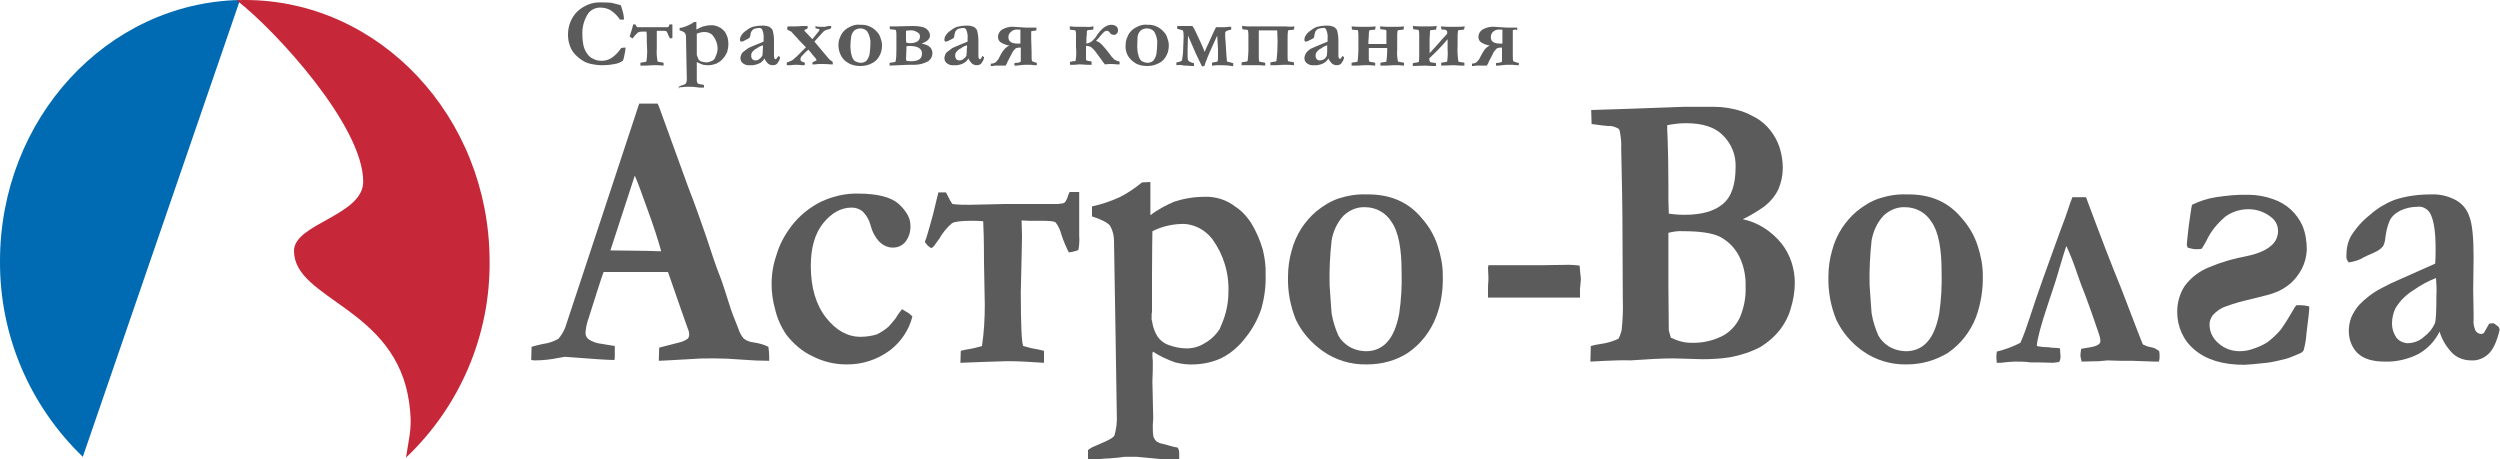
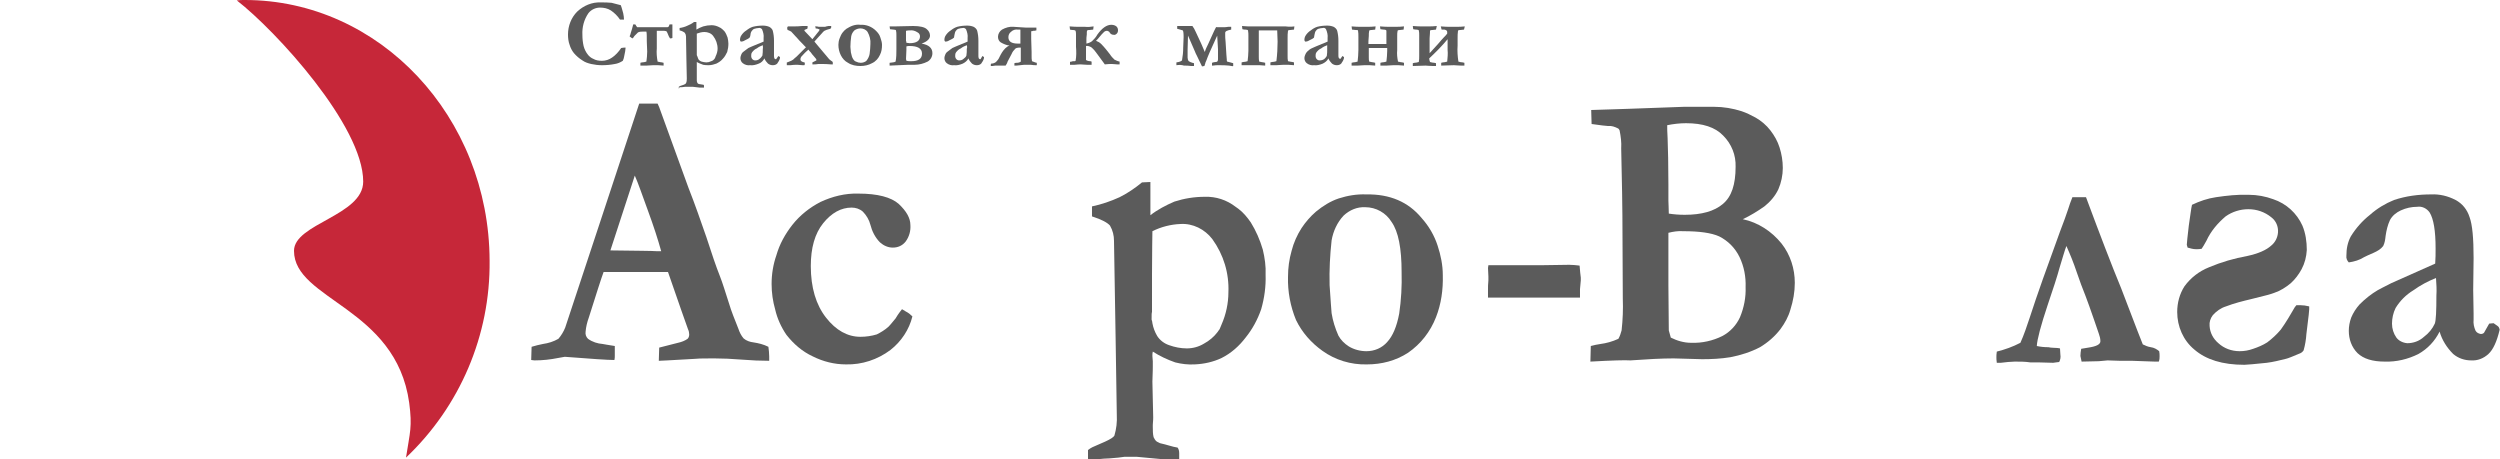
<svg xmlns="http://www.w3.org/2000/svg" version="1.1" id="Слой_1" x="0px" y="0px" viewBox="0 0 625 114.8" style="enable-background:new 0 0 625 114.8;" xml:space="preserve">
  <style type="text/css">
	.st0{fill:#006AB2;}
	.st1{fill:#C62739;}
	.st2{fill:#5B5B5B;}
</style>
  <title>Asset 2</title>
  <g id="Layer_2">
    <g id="Layer_1-2">
-       <path class="st0" d="M0,65.3c-0.1,18.5,7.4,36.1,20.7,48.9L60,0C26.7,0.7,0,29.7,0,65.3z" />
      <path class="st1" d="M61.2,0c-0.7,0-1.3,0-2,0.1C69,7.7,90.8,31.5,90.8,45.4c0,8.5-17.3,10.5-17.3,17.3c0,12.3,25.5,14.1,28.8,38    c0.8,6.1,0.2,7.2-0.8,13.7c13.5-12.8,21.1-30.6,20.9-49.2C122.3,29.2,94.9,0,61.2,0z" />
      <path class="st2" d="M132.8,90l0.1-3.3c0.9-0.3,1.9-0.5,2.8-0.7c1.4-0.2,2.7-0.6,3.9-1.3c0.7-0.8,1.3-1.8,1.7-2.8l8.5-25.7    l10-30.3h4.6l0.4,0.9l7.3,20.1c1.7,4.3,3.1,8.4,4.5,12.4c1.3,4,2.4,7.3,3.4,9.8c0.6,1.5,1.3,3.8,2.3,6.9c0.5,1.7,1.3,3.7,2.3,6.2    c0.3,0.9,0.7,1.7,1.3,2.4c0.7,0.6,1.6,0.9,2.5,1c1.3,0.2,2.5,0.5,3.7,1.1c0.1,0.8,0.2,1.6,0.2,2.4c0,0.2,0,0.6,0,1.1    c-2.1,0-4.4-0.1-6.9-0.3s-4.7-0.3-6.7-0.3c-2.2,0-3.8,0-4.8,0.1l-7.1,0.4l-2.1,0.1c0-1.1,0.1-2.2,0.1-3.3l4.7-1.2    c0.9-0.2,1.7-0.5,2.4-1c0.3-0.3,0.4-0.7,0.4-1.1s-0.1-0.9-0.3-1.3l-1.7-4.8L167,68h-16.1c-0.6,1.6-1.8,5.4-3.7,11.4    c-0.4,1.1-0.7,2.3-0.8,3.5c-0.1,0.7,0.1,1.3,0.6,1.8c1.1,0.8,2.4,1.2,3.7,1.3c0.3,0.1,1.3,0.2,3,0.5c0,1.2,0,2,0,2.4    s0,0.7-0.1,1.1c-1.7,0-5.9-0.3-12.4-0.8l-1.7,0.3c-2,0.4-3.9,0.6-5.9,0.6L132.8,90z M152.6,62.6c6.5,0.1,10.4,0.1,11.6,0.2h1.1    c-0.8-2.9-1.9-6.3-3.3-10.1s-2.4-6.8-3.3-8.8L152.6,62.6z" />
      <path class="st2" d="M225.5,77.3c0.3,0.2,0.7,0.4,1,0.6c0.6,0.3,1.1,0.7,1.6,1.2c-0.8,3.3-2.8,6.3-5.5,8.4    c-3.2,2.4-7.1,3.7-11.1,3.6c-2.9,0-5.7-0.7-8.3-2c-2.6-1.2-4.8-3.1-6.6-5.4c-1.3-1.9-2.3-4.1-2.8-6.3c-0.6-2.1-0.9-4.2-0.9-6.4    c0-2.5,0.4-4.9,1.2-7.2c0.8-2.8,2.2-5.3,4-7.6c1.9-2.4,4.3-4.3,7-5.7c3-1.4,6.2-2.2,9.5-2.1c4.8,0,8.2,0.9,10.1,2.6    c1.9,1.8,2.9,3.5,2.9,5.3c0.1,1.4-0.3,2.9-1.2,4.1c-0.8,1-1.9,1.5-3.2,1.5c-1.2,0-2.3-0.5-3.2-1.3c-1.2-1.2-2-2.8-2.4-4.4    c-0.3-1.2-1-2.4-1.9-3.3c-0.8-0.7-1.8-1-2.8-1c-2.6,0-5,1.3-7.1,3.9s-3.1,6.2-3.1,10.7c0,5.4,1.3,9.7,3.8,12.9    c2.5,3.2,5.4,4.8,8.6,4.8c1.4,0,2.8-0.2,4.1-0.6c1-0.5,2-1.1,2.9-1.9c0.6-0.6,1.2-1.4,1.8-2.1C224.6,78.4,225.2,77.7,225.5,77.3z" />
-       <path class="st2" d="M231.2,60.5c0.3-0.7,0.5-1.4,0.7-2.1l0.5-1.7c0.6-2,1.2-4.3,1.8-7l0.4-1.6h1.9c0.1,0.2,0.2,0.4,0.3,0.6    c0.4,0.8,0.8,1.6,1.3,2.3c1.4,0.2,2.9,0.2,4.3,0.2l8.8-0.2h3.3h9.8c0.1,0,0.4,0,0.9-0.1c0.4,0,0.8-0.1,1.1-0.4    c0.3-0.5,0.6-1,0.7-1.6l0.4-0.9c0.5,0,1.3,0,2.4,0v7.6V59c0.1,1.2,0,2.3-0.2,3.5c-0.7,0.3-1.5,0.5-2.4,0.6    c-0.7-1.4-1.3-2.8-1.8-4.3c-0.3-1.2-0.8-2.3-1.5-3.2c-0.4-0.3-1.5-0.4-3.5-0.4h-2.3c-0.8,0-1.7,0-2.7-0.1l0.1,4l-0.1,5.2l-0.2,8.6    c0,8.1,0.2,12.7,0.6,13.6c1.3,0.4,2.6,0.7,3.9,0.9c0.4,0.1,0.9,0.2,1.3,0.3v3l-5-0.3c-1.6-0.1-3.1-0.1-4.5-0.1l-6.2,0.2l-5.2,0.2    l0.1-3c0.4-0.1,0.8-0.2,1.3-0.3c1.4-0.2,2.7-0.5,4-0.9c0.5-3.4,0.7-6.8,0.7-10.3L246,65.7c0-5.2-0.1-8.7-0.2-10.4    c-1.3-0.1-2.3-0.1-3-0.1c-2.5,0-4.1,0.2-4.8,0.6c-1.3,1.1-2.4,2.5-3.2,3.9l-0.8,1.1c-0.5,0.8-0.9,1.2-1.2,1.2    C232.5,61.9,231.9,61.5,231.2,60.5z" />
      <path class="st2" d="M272,114.7v-2.2c0.4-0.3,0.7-0.5,1.1-0.7l3.2-1.4c1.3-0.6,2.1-1.1,2.3-1.5c0.5-1.7,0.7-3.4,0.6-5.2l-0.3-19.4    l-0.4-24.1c0-1.3-0.3-2.6-1-3.8c-0.6-0.7-2-1.5-4.5-2.3v-2.5c2.4-0.5,4.7-1.3,6.9-2.3c2-1,3.9-2.3,5.6-3.7l2.1-0.1V47v5.3    c0,0.2,0,0.7,0,1.5c1.8-1.4,3.9-2.5,6-3.4c2.5-0.8,5-1.2,7.6-1.2c2.8-0.1,5.5,0.8,7.7,2.5l0.7,0.5c1.2,0.9,2.2,2.1,3.1,3.4    c1.3,2.1,2.3,4.4,3,6.8c0.5,2.1,0.8,4.2,0.7,6.3c0.1,2.9-0.3,5.8-1.1,8.6c-0.9,2.6-2.2,5-3.9,7.1c-1.6,2.1-3.6,3.9-6,5.1    c-2.1,1-4.4,1.5-6.7,1.6c-1.7,0.1-3.3-0.1-4.9-0.5c-2-0.7-3.9-1.6-5.6-2.7c-0.1,0.4-0.1,0.7-0.1,1.1l0.1,1.3c0,0.4,0,0.8,0,1.3    c0,0.2,0,1.5-0.1,3.8l0.2,8.9c0,0.2,0,0.8-0.1,1.9v0.5c0,0.9,0,1.8,0.2,2.6c0.2,0.4,0.4,0.8,0.8,1.1c0.3,0.1,0.5,0.3,0.8,0.4    c0.9,0.2,1.6,0.4,2.3,0.6c0.7,0.2,1.4,0.4,2.1,0.5c0.3,0.4,0.4,0.9,0.4,1.4c0,0.3,0,0.9,0,1.6H294c-1.6,0-2.8,0-3.4-0.1l-6.4-0.6    h-1.6h-1.5l-1.5,0.2l-2.3,0.2c-0.8,0-1.8,0.1-2.8,0.2c-0.7,0.1-1.5,0.2-2.2,0.2L272,114.7z M287.9,79.9c0.1,0.3,0.2,0.6,0.2,0.9    c0.2,1.1,0.6,2.2,1.2,3.2c0.7,1.1,1.8,1.9,3,2.3c1.4,0.5,2.9,0.8,4.4,0.8s3-0.4,4.3-1.2c1.3-0.7,2.5-1.7,3.4-2.9    c0.1-0.2,0.3-0.4,0.5-0.7c0.2-0.5,0.4-0.9,0.5-1.2c1.1-2.5,1.7-5.3,1.7-8c0.2-4.8-1.2-9.4-4-13.3c-1.9-2.5-4.9-4-8-3.8    c-2.4,0.1-4.8,0.7-7,1.8c0,1.3-0.1,4.8-0.1,10.7V78C287.9,78.2,287.9,78.9,287.9,79.9z" />
      <path class="st2" d="M355.4,54.5c1.8,2,3.2,4.4,4,6.9c0.8,2.4,1.3,4.9,1.3,7.4c0.1,3.6-0.4,7.2-1.7,10.5c-1.4,3.6-3.8,6.7-7,8.9    c-3.1,2-6.6,2.9-10.3,2.9c-4,0.1-7.9-1.1-11.1-3.4c-2.8-2-5.1-4.6-6.6-7.7c-1.4-3.4-2.1-7.1-2-10.8c0-2.2,0.3-4.4,0.9-6.5    c0.5-2,1.4-4,2.5-5.7c1-1.5,2.2-2.9,3.6-4.1c1.7-1.4,3.6-2.6,5.7-3.3c2.2-0.7,4.5-1.1,6.9-1C347.5,48.5,352.1,50.5,355.4,54.5z     M332.4,71.3c0.3,4,0.4,6.3,0.5,7c0.3,1.9,0.9,3.8,1.7,5.6c0.6,1.1,1.5,2,2.6,2.7c1.3,0.8,2.9,1.2,4.4,1.2c2,0,3.9-0.8,5.2-2.3    c1.4-1.5,2.4-3.9,3-7.1c0.5-3.4,0.7-6.9,0.6-10.4c0-5.9-0.8-10.1-2.5-12.5c-1.4-2.3-3.9-3.7-6.6-3.7c-2-0.1-3.9,0.7-5.4,2.1    c-1.6,1.7-2.6,3.9-3,6.2C332.5,63.8,332.3,67.5,332.4,71.3L332.4,71.3z" />
      <path class="st2" d="M397.6,90.4l0.1-3.9c0.8-0.2,1.6-0.4,2.4-0.5c1.5-0.2,3-0.6,4.5-1.3c0.4-0.7,0.6-1.4,0.8-2.1    c0.3-2.7,0.4-5.3,0.3-8l-0.1-20.7c0-2.1-0.1-7.7-0.3-16.8c0.1-1.5-0.1-3-0.4-4.5c-0.1-0.2-0.2-0.4-0.4-0.5    c-0.8-0.4-1.6-0.7-2.5-0.6c-0.5,0-1.9-0.2-4.1-0.5l-0.1-3.5l9.4-0.3l13.8-0.5h1.6c0.3,0,0.7,0,1,0h2.2h2.7c2.4,0,4.7,0.4,6.9,1.1    c1.2,0.4,2.4,1,3.5,1.6c1.4,0.8,2.7,1.9,3.7,3.2s1.8,2.7,2.3,4.3s0.8,3.3,0.8,5.1s-0.4,3.7-1.1,5.3c-0.8,1.7-2,3.1-3.5,4.3    c-1.7,1.2-3.5,2.3-5.4,3.2c3.8,0.8,7.2,3,9.7,6.1c2.2,2.8,3.3,6.3,3.3,9.8c0,2.3-0.4,4.5-1.1,6.7c-0.5,1.8-1.4,3.4-2.5,4.9    c-1.4,1.8-3.1,3.3-5.1,4.5c-2.3,1.2-4.8,2-7.4,2.5c-2.4,0.4-4.8,0.5-7.1,0.5l-7.1-0.2c-3,0-6.6,0.2-10.8,0.5    C406.3,90,403,90.1,397.6,90.4z M417.2,53.4c1.3,0.2,2.6,0.3,4,0.3c4.2,0,7.4-0.9,9.5-2.7c2.2-1.8,3.2-4.9,3.2-9.3    c0.1-2.9-1-5.7-3.1-7.8c-2-2.1-5.1-3.1-9.3-3.1c-1.6,0-3.2,0.2-4.7,0.5c0,0.7,0,1.8,0.1,3.2c0.1,2.8,0.2,6.6,0.2,11.6v4.1    C417.1,50.9,417.2,52,417.2,53.4z M417.7,84.4c1.6,0.8,3.3,1.3,5.1,1.3c2.7,0.1,5.4-0.5,7.8-1.7c1.9-1,3.5-2.7,4.4-4.7    c1-2.4,1.5-5,1.4-7.5c0.1-2.6-0.4-5.2-1.5-7.5c-1.1-2.3-2.9-4.1-5.1-5.2c-2-0.9-5-1.3-9-1.3c-1.2-0.1-2.5,0.1-3.7,0.4v6v7.2    l0.1,11.2C417.4,83.2,417.5,83.8,417.7,84.4z" />
-       <path class="st2" d="M490.4,54.5c1.8,2,3.2,4.4,4,6.9c0.8,2.4,1.3,4.9,1.3,7.4c0.1,3.6-0.5,7.2-1.7,10.5c-1.4,3.6-3.8,6.7-7,8.9    c-3.1,1.9-6.6,2.9-10.3,2.9c-4,0.1-7.9-1.1-11.1-3.4c-2.8-2-5-4.6-6.5-7.7c-1.4-3.4-2.1-7.1-2-10.8c0-2.2,0.3-4.4,0.9-6.5    c0.5-2,1.4-4,2.5-5.7c1-1.5,2.2-2.9,3.6-4.1c1.7-1.4,3.6-2.6,5.7-3.3c2.2-0.7,4.5-1.1,6.9-1C482.6,48.5,487.1,50.5,490.4,54.5z     M467.4,71.3c0.3,4,0.4,6.3,0.5,7c0.3,1.9,0.9,3.8,1.7,5.6c0.6,1.1,1.5,2,2.6,2.7c1.3,0.8,2.9,1.2,4.4,1.2c2,0,3.9-0.8,5.2-2.3    c1.4-1.5,2.4-3.9,3-7.1c0.5-3.5,0.7-6.9,0.6-10.4c0-5.9-0.8-10.1-2.5-12.5c-1.4-2.3-3.9-3.7-6.6-3.7c-2-0.1-3.9,0.7-5.4,2.1    c-1.6,1.7-2.6,3.9-3,6.2C467.5,63.8,467.3,67.6,467.4,71.3L467.4,71.3z" />
      <path class="st2" d="M539.7,90.4h-1l-5.7-0.2h-3l-3.1-0.1l-2.2,0.2l-4.3,0.1c-0.1-0.5-0.2-0.9-0.3-1.4c0-0.6,0.1-1.2,0.2-1.8    l1.8-0.3c2-0.3,3-0.8,3-1.6c0-0.7-0.2-1.3-0.4-1.9s-0.6-1.8-1.2-3.5s-1.6-4.7-3.2-8.7l-1.1-3.1c-0.8-2.4-1.7-4.6-2.6-6.6    c-0.4,1-0.9,2.8-1.7,5.4c-0.6,2.2-1.6,5.3-3,9.4c-1.7,5.1-2.6,8.5-2.7,10.2c0.9,0.2,1.9,0.3,2.9,0.3l0.6,0.1c0.4,0,1,0.1,1.7,0.1    l0.6,0.1c0,0.5,0.1,1.1,0.1,1.6c0.1,0.6,0,1.2-0.3,1.8l-0.8,0.1l-0.7,0.1l-3.6-0.1h-2.1c-1.3-0.2-2.6-0.2-3.9-0.2l-1.7,0.1    l-1.8,0.2h-1c-0.1-0.6-0.1-1.1-0.1-1.4s0-0.8,0.1-1.4c2-0.5,4-1.2,5.9-2.2c0.9-2,1.6-4.1,2.3-6.2c1.9-5.9,4.5-13.1,7.6-21.6    c0.9-2.4,1.6-4.2,2-5.5c0.3-1,0.7-2.1,1.1-3.1h3.4c3.5,9.4,6.4,17,8.8,22.8l4.1,10.7l1.3,3.3c0.6,0.3,1.3,0.6,2,0.7    c0.8,0.1,1.5,0.5,2.1,1c0.1,0.4,0.1,0.9,0.1,1.3C539.9,89.4,539.9,89.9,539.7,90.4z" />
      <path class="st2" d="M576.6,83.5c-0.1,1.4-0.3,2.7-0.7,4.1c-0.2,0.3-0.4,0.5-0.8,0.7c-1.9,0.8-3.1,1.3-3.6,1.4    c-1.6,0.4-3.2,0.8-4.8,1c-3,0.3-4.9,0.5-5.6,0.5c-5.5,0-9.6-1.3-12.5-3.8c-2.8-2.3-4.3-5.8-4.3-9.4c0-2.3,0.6-4.5,1.8-6.4    c1.6-2.2,3.7-3.8,6.2-4.8c3.1-1.3,6.2-2.2,9.5-2.8c2.8-0.6,4.8-1.5,6-2.6c1-0.8,1.6-2,1.7-3.3c0.1-1.5-0.5-2.9-1.7-3.8    c-1.6-1.3-3.6-2-5.7-2c-2,0-4,0.6-5.7,1.8c-2,1.7-3.7,3.7-4.8,6.1c-0.5,0.9-0.9,1.6-1.2,2c-0.5,0.1-0.9,0.1-1.4,0.1    c-0.7,0-1.4-0.2-2.1-0.4c-0.1-0.2-0.1-0.5-0.2-0.7c0-0.5,0.2-2.1,0.5-4.8c0.4-2.7,0.6-4.4,0.8-5.2c1.9-0.9,3.9-1.6,6-1.9    c2.7-0.4,5.4-0.7,8.2-0.6c2.1,0,4.2,0.4,6.1,1.1c3.3,1.1,5.9,3.5,7.3,6.6c0.8,1.9,1.1,4,1.1,6.1c-0.1,1.7-0.5,3.3-1.3,4.8    c-0.7,1.3-1.6,2.5-2.7,3.5c-1.2,1-2.6,1.9-4.1,2.4c-0.7,0.3-2.6,0.8-5.9,1.6c-2.1,0.5-4.1,1-6.2,1.8c-1.3,0.4-2.4,1.2-3.3,2.2    c-0.6,0.8-0.9,1.7-0.8,2.7c0.1,1.7,0.9,3.2,2.2,4.3c1.4,1.3,3.3,2,5.3,2c1.2,0,2.3-0.2,3.4-0.6c1.2-0.4,2.4-0.9,3.5-1.6    c1.2-0.9,2.4-2,3.4-3.2c1.3-1.8,2.4-3.7,3.5-5.6l0.4-0.5c0.5,0,0.8,0,1,0c0.7,0,1.4,0.1,2.2,0.3C577.4,77.1,577.1,79.5,576.6,83.5    z" />
      <path class="st2" d="M623.4,80.8l1,0.7c0.3,0.2,0.4,0.5,0.5,0.8v0.2c-0.7,2.9-1.6,4.9-2.8,6s-2.7,1.7-4.3,1.6    c-1.6,0-3.2-0.5-4.5-1.6c-1.6-1.6-2.8-3.5-3.4-5.6c-1.2,2.4-3,4.3-5.3,5.6c-2.6,1.3-5.5,2-8.4,1.9c-3.1,0-5.3-0.7-6.8-2.1    c-1.5-1.5-2.2-3.5-2.2-5.6c0-1.1,0.2-2.2,0.6-3.3c0.5-1.2,1.2-2.3,2.1-3.3c1.4-1.4,2.9-2.6,4.6-3.6c0.3-0.2,1.4-0.7,3.3-1.7    l11-4.9c0.1-1.2,0.1-2.5,0.1-3.8c0-4.4-0.5-7.4-1.5-9c-0.7-1-1.9-1.6-3.1-1.4c-1.4,0-2.8,0.3-4.1,0.9c-1.1,0.5-2.1,1.3-2.7,2.4    c-0.6,1.3-0.9,2.6-1.1,4c-0.1,0.9-0.2,1.7-0.6,2.5c-0.6,0.8-1.5,1.3-2.4,1.7c-1.2,0.5-2,0.9-2.4,1.1c-1.1,0.7-2.4,1.1-3.8,1.3    c-0.4-0.4-0.7-1-0.6-1.7c0-1.7,0.3-3.3,1.1-4.8c1.3-2.1,2.9-3.9,4.8-5.4c1.8-1.6,3.8-2.8,6-3.7c3-1,6.1-1.4,9.3-1.4    c2.1-0.1,4.2,0.4,6.1,1.4c1.7,0.9,2.9,2.4,3.5,4.3c0.7,1.9,1,5.3,1,10.2l-0.1,8l0.1,5.9v1.5c-0.1,1,0.1,1.9,0.5,2.8    c0.3,0.5,0.8,0.7,1.3,0.8c0.3,0,0.6-0.1,0.8-0.3l1.3-2.3L623.4,80.8z M609,69.5c-2,0.8-3.9,1.8-5.7,3.1c-1.8,1.1-3.3,2.6-4.4,4.4    c-0.6,1.2-0.9,2.6-0.9,3.9s0.4,2.5,1.1,3.5c0.6,0.8,1.6,1.3,2.7,1.4c1.5,0,3-0.5,4.2-1.6c1.2-0.9,2.1-2,2.7-3.3    c0.3-0.8,0.4-3.2,0.4-7C609.2,72.4,609.1,71,609,69.5z" />
      <path class="st2" d="M372.1,66.3h13.4l6.8-0.1c0.9,0,1.7,0.1,2.6,0.2c0.1,1.3,0.2,2.3,0.3,3v0.7l-0.2,2.2c0,0.3,0,0.8,0,1.3v0.8    h-23c0-0.8,0-1.4,0-1.9c0-0.7,0-1.5,0.1-2.4c0-0.4,0-0.8,0-1L372,67L372.1,66.3z" />
      <path class="st2" d="M155.2,1.3c0.1,0.2,0.3,0.9,0.6,2c0.1,0.5,0.2,1.1,0.2,1.6h-1c-0.6-0.9-1.4-1.7-2.3-2.3    c-0.8-0.5-1.7-0.7-2.7-0.7c-1.1,0-2.2,0.5-2.9,1.4c-1.1,1.6-1.6,3.5-1.5,5.4c0,1,0.1,1.9,0.3,2.8c0.2,0.8,0.6,1.6,1.1,2.2    c0.3,0.4,0.8,0.8,1.3,1c0.7,0.4,1.4,0.5,2.2,0.5c0.9,0,1.8-0.3,2.5-0.8c0.9-0.6,1.7-1.5,2.3-2.4c0.4-0.1,0.8-0.1,1.1-0.1    c0,0.3-0.1,0.6-0.1,0.9c0,0.1-0.1,0.6-0.3,1.5l-0.1,0.4l-0.2,0.5c-0.6,0.4-1.3,0.7-2,0.8c-1,0.2-2.1,0.3-3.2,0.3    c-0.9,0-1.8-0.1-2.7-0.3c-0.8-0.2-1.5-0.4-2.2-0.9c-0.8-0.5-1.5-1.1-2.1-1.8c-0.5-0.6-0.9-1.4-1.1-2.1c-0.3-0.8-0.4-1.7-0.4-2.6    c0-2.1,0.8-4.2,2.3-5.7c1.6-1.5,3.7-2.4,5.9-2.3c0.9,0,1.8,0,2.7,0.1C153.6,0.9,154.4,1.1,155.2,1.3z" />
      <path class="st2" d="M157.4,9.1c0.1-0.2,0.1-0.3,0.2-0.5l0.1-0.4c0.2-0.5,0.3-1,0.5-1.7l0.1-0.4h0.5l0.1,0.1    c0.1,0.2,0.2,0.4,0.4,0.6c0.4,0,0.8,0,1.2,0h2.4h3.6h0.3c0.1,0,0.2,0,0.3-0.1s0.2-0.2,0.2-0.4l0.1-0.2h0.7v2.6c0,0.3,0,0.6,0,0.8    c-0.2,0.1-0.4,0.1-0.6,0.1c-0.2-0.3-0.4-0.7-0.5-1s-0.2-0.5-0.4-0.8c-0.3-0.1-0.7-0.1-1-0.1H165h-0.8v1V10v2.1    c-0.1,1.1,0,2.2,0.2,3.3c0.5,0.1,0.9,0.2,1.1,0.2l0.4,0.1v0.7l-1.4-0.1h-1.2l-1.7,0.1h-1.5v-0.7c0.1,0,0.2-0.1,0.4-0.1    c0.4,0,0.7-0.1,1.1-0.2c0.1-0.8,0.2-1.6,0.2-2.5l-0.1-2.5c0-1.3,0-2.1-0.1-2.5h-0.8c-0.4,0-0.9,0-1.3,0.2    c-0.3,0.3-0.6,0.6-0.9,0.9l-0.2,0.3c-0.1,0.2-0.3,0.3-0.3,0.3S157.6,9.3,157.4,9.1z" />
      <path class="st2" d="M169.7,22.2v-0.5c0.1-0.1,0.2-0.1,0.3-0.2l0.9-0.3c0.2-0.1,0.5-0.2,0.6-0.4c0.2-0.4,0.2-0.8,0.2-1.2l-0.1-4.7    l-0.1-5.8c0-0.3-0.1-0.6-0.3-0.9c-0.4-0.3-0.8-0.5-1.3-0.6V7c0.7-0.1,1.4-0.3,2-0.6c0.5-0.2,1.1-0.5,1.6-0.9h0.6v1.6    c0,0,0,0.2,0,0.3c0.5-0.3,1.1-0.6,1.7-0.8c0.7-0.2,1.4-0.3,2.1-0.3c0.7,0,1.4,0.2,2.1,0.6l0.2,0.1c0.3,0.2,0.6,0.5,0.9,0.8    c0.4,0.5,0.6,1.1,0.8,1.6c0.1,0.5,0.2,1,0.2,1.5c0,0.7-0.1,1.4-0.3,2.1c-0.3,0.6-0.6,1.2-1.1,1.7c-0.4,0.5-1,0.9-1.6,1.2    c-0.6,0.2-1.2,0.4-1.9,0.4c-0.5,0-0.9,0-1.4-0.1c-0.5-0.2-1.1-0.4-1.6-0.7c0,0.1,0,0.2,0,0.3v0.3c0,0.1,0,0.2,0,0.3    c0,0.1,0,0.4,0,0.9v2.1c0,0,0,0.2,0,0.5V20c0,0.2,0,0.4,0.1,0.6c0,0.1,0.1,0.2,0.2,0.3c0.1,0,0.1,0.1,0.2,0.1    c0.2,0,0.4,0.1,0.6,0.1l0.6,0.1c0.1,0.1,0.1,0.2,0.1,0.3c0,0.1,0,0.2,0,0.4h-0.2h-0.9l-1.7-0.2h-0.9h-0.4h-0.6l-0.8,0.1    c-0.3,0-0.5,0-0.6,0L169.7,22.2z M174.2,13.8c0,0.1,0.1,0.1,0.1,0.2c0.1,0.3,0.2,0.5,0.3,0.8c0.2,0.3,0.5,0.5,0.8,0.6    c0.4,0.1,0.8,0.2,1.2,0.2s0.8-0.1,1.2-0.3c0.4-0.1,0.7-0.4,0.9-0.7l0.1-0.2c0-0.1,0.1-0.2,0.1-0.3c0.3-0.6,0.5-1.3,0.5-1.9    c0-1.2-0.4-2.3-1.1-3.2c-0.5-0.7-1.4-1-2.2-1c-0.7,0-1.3,0.2-1.9,0.4c0,0.3,0,1.2,0,2.6v2.3C174.2,13.3,174.2,13.5,174.2,13.8z" />
      <path class="st2" d="M194.6,14l0.3,0.2c0.1,0,0.1,0.1,0.1,0.2v0.1c-0.1,0.5-0.4,1-0.7,1.4c-0.3,0.3-0.7,0.4-1.1,0.4    c-0.4,0-0.8-0.1-1.2-0.4c-0.4-0.4-0.7-0.8-0.9-1.3c-0.3,0.6-0.8,1.1-1.4,1.3c-0.7,0.3-1.5,0.5-2.2,0.4c-0.6,0.1-1.3-0.1-1.8-0.5    c-0.4-0.3-0.6-0.8-0.6-1.3c0-0.3,0.1-0.5,0.2-0.8c0.1-0.3,0.3-0.6,0.6-0.8c0.4-0.3,0.8-0.6,1.2-0.9l0.9-0.4l2.9-1.2    c0-0.3,0-0.6,0-0.9c0.1-0.7-0.1-1.5-0.4-2.2c-0.2-0.2-0.5-0.4-0.8-0.3c-0.4,0-0.7,0.1-1.1,0.2c-0.3,0.1-0.5,0.3-0.7,0.6    s-0.3,0.7-0.3,1c0,0.2-0.1,0.4-0.2,0.6c-0.2,0.2-0.4,0.3-0.6,0.4c-0.2,0.1-0.4,0.2-0.6,0.3c-0.3,0.2-0.6,0.3-1,0.3    c-0.1-0.1-0.2-0.2-0.2-0.4c0-0.4,0.1-0.8,0.3-1.1c0.3-0.5,0.8-1,1.3-1.3c0.5-0.4,1-0.7,1.6-0.9c0.8-0.2,1.6-0.3,2.5-0.3    c0.6,0,1.1,0.1,1.6,0.3c0.4,0.2,0.8,0.6,0.9,1c0.2,0.8,0.3,1.6,0.3,2.5v1.9v1.4v0.4c0,0.2,0,0.5,0.1,0.7c0.1,0.1,0.2,0.2,0.3,0.2    s0.2,0,0.2-0.1L194.6,14L194.6,14z M190.7,11.3c-0.5,0.2-1,0.4-1.5,0.8c-0.5,0.2-0.9,0.6-1.2,1c-0.2,0.3-0.2,0.6-0.2,0.9    c0,0.3,0.1,0.6,0.3,0.8s0.4,0.3,0.7,0.3c0.4,0,0.8-0.1,1.1-0.4c0.3-0.2,0.5-0.5,0.7-0.8c0.1-0.6,0.1-1.1,0.1-1.7    C190.8,12,190.7,11.6,190.7,11.3L190.7,11.3z" />
      <path class="st2" d="M196.8,15.6c0.3-0.1,0.7-0.3,1-0.4c0.2-0.1,0.3-0.2,0.5-0.3c0.1-0.1,0.4-0.4,0.9-0.8l2.1-2.1l0.2-0.2    c-0.1,0-0.5-0.5-1.4-1.4l-0.2-0.2c-0.3-0.3-0.5-0.6-0.8-0.9l-0.2-0.2c-0.4-0.4-0.7-0.8-1.1-1.2c-0.2-0.1-0.4-0.2-0.6-0.3l-0.3-0.1    c0-0.1-0.1-0.2-0.1-0.4c0-0.1,0-0.3,0.1-0.4l0.1-0.1h0.3h0.3h0.2h0.6c0.6,0,1.3,0,2.2-0.1h1.3c0,0.1,0,0.2,0,0.3    c0,0.1,0,0.3-0.1,0.4c-0.3,0.1-0.5,0.2-0.7,0.3v0.1c0,0.1,0.1,0.2,0.1,0.2l1.9,2l1.6-2c0.1-0.1,0.2-0.3,0.2-0.4l0,0    c-0.3-0.2-0.7-0.3-1-0.3c0-0.1,0-0.3-0.1-0.4V6.6h0.2c0.1,0,0.4,0,0.7,0.1c0.5,0,1,0,1.4,0c0.2,0,0.3,0,0.5-0.1l0.5-0.1h0.7v0.2    c0,0.1,0,0.3-0.1,0.4c-0.2,0.1-0.3,0.2-0.5,0.2c-0.4,0.1-0.7,0.2-1.1,0.4c-0.3,0.2-0.5,0.5-0.7,0.7c-0.8,0.9-1.4,1.5-1.8,2    l2.1,2.5c0.8,1,1.4,1.6,1.6,1.9c0.2,0.2,0.5,0.4,0.8,0.6c0.1,0.1,0.1,0.2,0.1,0.4v0.3h-0.4c-1-0.1-1.8-0.1-2.2-0.1H205h-0.4    c-0.5,0.1-0.9,0.1-1.4,0.1h-0.1c0-0.1,0-0.2,0-0.3s0-0.2,0-0.2c0.2-0.1,0.4-0.2,0.6-0.3c0.1-0.1,0.3-0.1,0.4-0.2    c0-0.1,0-0.3-0.1-0.4c-0.2-0.2-0.3-0.4-0.5-0.6c-0.3-0.3-0.6-0.7-0.8-1c-0.2-0.2-0.4-0.4-0.6-0.7c-0.6,0.5-1.2,1.1-1.8,1.8    c-0.1,0.2-0.2,0.4-0.2,0.6c0,0.1,0.1,0.3,0.1,0.4c0.1,0.1,0.3,0.2,0.5,0.3c0.1,0,0.3,0.1,0.4,0.1l0.1,0.1c0,0.1,0,0.1,0,0.2    c0,0.1,0,0.3-0.1,0.4c-0.2,0-0.3,0-0.5,0c-0.4,0-0.8-0.1-1.2-0.1c-0.6,0-1.2,0-1.8,0.1h-0.9c0-0.1,0-0.2,0-0.3v-0.4    C196.7,15.6,196.8,15.6,196.8,15.6z" />
      <path class="st2" d="M219,7.7c0.5,0.5,0.9,1,1.1,1.7c0.2,0.6,0.4,1.2,0.4,1.8c0,0.9-0.1,1.7-0.5,2.5c-0.4,0.9-1.1,1.7-2,2.1    c-0.9,0.5-1.9,0.7-2.9,0.7c-1.1,0-2.2-0.2-3.1-0.8c-0.8-0.4-1.4-1.1-1.8-1.9c-0.4-0.8-0.6-1.7-0.6-2.6c0-0.5,0.1-1.1,0.3-1.6    s0.4-1,0.7-1.4c0.3-0.4,0.6-0.7,1-1c0.5-0.3,1-0.6,1.6-0.8c0.6-0.2,1.3-0.3,1.9-0.2C216.6,6.1,218,6.7,219,7.7z M212.6,11.7    c0.1,1,0.1,1.5,0.2,1.7c0.1,0.5,0.2,0.9,0.5,1.4c0.2,0.3,0.4,0.5,0.7,0.6c0.4,0.2,0.8,0.3,1.2,0.3c0.5,0,1.1-0.2,1.4-0.5    c0.4-0.5,0.7-1.1,0.8-1.7c0.1-0.8,0.2-1.7,0.2-2.5c0.1-1-0.2-2.1-0.7-3c-0.4-0.6-1.1-0.9-1.8-0.9c-0.5,0-1.1,0.2-1.5,0.5    c-0.4,0.4-0.7,0.9-0.8,1.5C212.7,9.9,212.6,10.8,212.6,11.7L212.6,11.7z" />
      <path class="st2" d="M222.4,16.4v-0.7c0.3,0,0.5-0.1,0.8-0.1c0.2,0,0.5-0.1,0.7-0.2c0.2-1,0.2-2.1,0.2-3.1v-2V8.8    c0-0.4,0-0.8-0.1-1.2c0-0.1-0.3-0.2-0.6-0.2l-0.9-0.1l-0.1-0.7h1.4l4.5-0.1c1.7,0,2.9,0.3,3.4,0.8c0.5,0.4,0.8,1,0.8,1.6    c0,0.8-0.7,1.5-2.1,2c1.8,0.3,2.7,1.1,2.7,2.4c0,0.9-0.5,1.7-1.2,2.1c-1,0.5-2.1,0.8-3.3,0.8H227L222.4,16.4z M226.6,10.7    c0.3,0,0.6,0.1,0.8,0.1c1.7,0,2.6-0.6,2.6-1.7c0-0.4-0.2-0.8-0.6-1c-0.6-0.4-1.3-0.6-1.9-0.5c-0.3,0-0.6,0-1,0.1    c0,0.1,0,0.3,0,0.5c0,0.4,0,0.9,0,1.5v0.6C226.6,10.3,226.6,10.5,226.6,10.7z M226.6,15.2c0.4,0.1,0.8,0.1,1.2,0.1    c1.8,0,2.7-0.6,2.7-1.9s-1.1-1.9-3.1-1.9c-0.3,0-0.5,0-0.8,0.1c0,0.1,0,0.1,0,0.2v0.7c0,0.8-0.1,1.6-0.1,2.3    C226.6,15,226.6,15.1,226.6,15.2z" />
      <path class="st2" d="M245.6,14l0.3,0.2c0.1,0,0.1,0.1,0.1,0.2v0.1c-0.1,0.5-0.4,1-0.7,1.4c-0.3,0.3-0.7,0.4-1.1,0.4    c-0.4,0-0.8-0.1-1.2-0.4c-0.4-0.4-0.7-0.8-0.9-1.3c-0.3,0.6-0.8,1-1.4,1.3c-0.7,0.3-1.5,0.5-2.2,0.4c-0.6,0.1-1.3-0.1-1.8-0.5    c-0.4-0.3-0.6-0.8-0.6-1.3c0-0.3,0.1-0.5,0.2-0.8c0.1-0.3,0.3-0.6,0.6-0.8c0.4-0.3,0.8-0.6,1.2-0.9l0.9-0.4l2.9-1.2    c0-0.3,0-0.6,0-0.9c0.1-0.7-0.1-1.5-0.4-2.2c-0.2-0.2-0.5-0.4-0.8-0.3c-0.4,0-0.7,0.1-1.1,0.2c-0.3,0.1-0.5,0.3-0.7,0.6    s-0.2,0.7-0.3,1c0,0.2-0.1,0.4-0.1,0.6c-0.2,0.2-0.4,0.3-0.6,0.4c-0.2,0.1-0.4,0.2-0.6,0.3c-0.3,0.2-0.6,0.3-1,0.3    c-0.1-0.1-0.2-0.2-0.2-0.4c0-0.4,0.1-0.8,0.3-1.1c0.3-0.5,0.8-1,1.3-1.3c0.5-0.4,1-0.7,1.6-0.9c0.8-0.2,1.6-0.3,2.5-0.3    c0.6,0,1.1,0.1,1.6,0.3c0.4,0.2,0.8,0.6,0.9,1c0.2,0.8,0.3,1.6,0.3,2.5v1.9v1.4v0.4c0,0.2,0,0.5,0.1,0.7c0.1,0.1,0.2,0.2,0.3,0.2    s0.2,0,0.2-0.1L245.6,14L245.6,14z M241.7,11.3c-0.5,0.2-1,0.4-1.5,0.8c-0.5,0.2-0.9,0.6-1.2,1c-0.2,0.3-0.2,0.6-0.2,0.9    c0,0.3,0.1,0.6,0.3,0.8s0.4,0.3,0.7,0.3c0.4,0,0.8-0.1,1.1-0.4c0.3-0.2,0.6-0.5,0.7-0.8c0.1-0.6,0.1-1.1,0.1-1.7    C241.8,12,241.8,11.6,241.7,11.3L241.7,11.3z" />
      <path class="st2" d="M259.2,15.7c0,0.1,0,0.2,0,0.3c0,0.1,0,0.2,0,0.3c-0.5,0-1,0-1.5-0.1h-0.3h-0.6H256l-1.9,0.2h-0.3h-0.2    c0-0.1,0-0.2,0-0.3c0-0.1,0-0.2,0-0.3c0.2-0.1,0.4-0.1,0.6-0.1c0.4,0,0.7-0.1,1-0.3c0-0.3,0-0.6,0-1.2c0-0.3,0-1.1,0-2.3h-0.5    c-0.3,0-0.7,0.1-0.9,0.3c-0.4,0.4-0.7,0.8-0.9,1.3l-1,1.9c-0.1,0.4-0.3,0.7-0.5,1h-1.1c-0.8,0-1.3,0-1.5,0l-0.7,0.1h-0.4    c0-0.1,0-0.2,0-0.3c0-0.1,0-0.2,0.1-0.3c0.4,0,0.8-0.1,1.2-0.4c0.4-0.4,0.7-0.8,0.9-1.3c0.4-0.8,0.8-1.5,1.4-2.1    c0.3-0.3,0.7-0.6,1.1-0.7c-0.8-0.1-1.5-0.4-2.2-0.8c-0.5-0.3-0.7-0.9-0.7-1.4c0-0.7,0.4-1.4,1-1.8c0.9-0.5,1.9-0.8,2.9-0.7    l1.5,0.1l1.6,0.1c0.5,0,1,0,1.4,0s0.9,0,1.2,0V7v0.6l-0.5,0.1h-0.3L258,7.8c-0.1,0-0.1,0-0.2,0c0,0.1,0,0.2,0,0.3V9v0.7l0.1,3.3    v0.9c0,0.5,0,1,0.1,1.4c0.2,0.1,0.5,0.2,0.8,0.3C258.9,15.6,259,15.7,259.2,15.7z M255.1,10.9V9.7V7.4c-0.2,0-0.4,0-0.6,0    c-0.7-0.1-1.3,0.1-1.8,0.6c-0.4,0.3-0.6,0.8-0.6,1.3c0,1.1,0.8,1.6,2.4,1.6L255.1,10.9z" />
      <path class="st2" d="M273.4,6.6l-0.1,0.8l-0.9,0.1c-0.2,0-0.4,0-0.6,0.1c-0.1,0.2-0.1,0.4-0.1,0.6c0,0.1,0,0.2,0,0.4    c-0.1,0.6-0.1,1.1-0.1,1.2v1.1c0.5-0.1,1-0.3,1.4-0.6c0.5-0.5,1-1,1.3-1.6c1.2-1.7,2.4-2.5,3.5-2.5c0.5,0,0.9,0.1,1.3,0.4    c0.3,0.3,0.4,0.6,0.4,1c0,0.3-0.1,0.6-0.3,0.8c-0.2,0.2-0.5,0.4-0.8,0.3c-0.4,0-0.8-0.2-1-0.6c-0.1-0.2-0.3-0.3-0.6-0.4    c-0.3,0-0.6,0.1-0.8,0.3c-0.4,0.4-0.8,0.8-1.1,1.2c-0.3,0.4-0.6,0.7-0.9,1c0.5,0.2,0.9,0.4,1.3,0.8c0.8,0.8,1.5,1.7,2.2,2.6    c0.3,0.5,0.7,0.9,1.1,1.3c0.4,0.2,0.8,0.4,1.3,0.5v0.4c0,0.1,0,0.1,0,0.3h-0.6c-0.4,0-0.8-0.1-1.3-0.1s-1.1,0-1.8,0.1    c-0.1-0.2-0.4-0.5-0.8-1.1l-1.1-1.5c-0.4-0.6-0.9-1.2-1.5-1.7c-0.4-0.2-0.9-0.4-1.3-0.3V15c0.3,0.2,0.7,0.3,1.1,0.3l0.3,0.1V16    c0,0,0,0.1,0,0.2h0.1h-1.2c-0.6,0-1.1-0.1-1.6-0.1c-0.3,0-0.8,0-1.6,0.1H268h-0.5c0-0.1,0-0.3,0-0.4c0-0.1,0-0.2,0-0.3    c0.1-0.1,0.3-0.1,0.4-0.1l0.3-0.1h0.4c0.1,0,0.2,0,0.3-0.1c0.2-1.1,0.2-2.3,0.1-3.5v-0.4v-1.2V8.7c0-0.3,0-0.7-0.1-1    c-0.1-0.1-0.3-0.2-0.6-0.2c-0.2,0-0.5,0-0.8-0.1l-0.1-0.8c1,0.1,1.8,0.1,2.3,0.1h1.5C272,6.8,272.7,6.7,273.4,6.6z" />
-       <path class="st2" d="M290.7,7.7c0.5,0.5,0.9,1,1.1,1.7c0.2,0.6,0.4,1.2,0.4,1.8c0,0.9-0.1,1.7-0.5,2.5c-0.4,0.9-1.1,1.7-2,2.1    c-0.9,0.5-1.9,0.7-2.9,0.7c-1.1,0-2.2-0.2-3.1-0.8c-0.7-0.5-1.4-1.1-1.8-1.9c-0.4-0.8-0.6-1.7-0.5-2.6c0-0.5,0.1-1.1,0.3-1.6    c0.2-0.5,0.4-1,0.7-1.4c0.3-0.4,0.6-0.7,1-1c0.5-0.3,1-0.6,1.6-0.8c0.6-0.2,1.3-0.3,1.9-0.2C288.3,6.1,289.7,6.7,290.7,7.7z     M284.3,11.7c0.1,1,0.1,1.5,0.2,1.7c0.1,0.5,0.2,0.9,0.5,1.4c0.2,0.3,0.4,0.5,0.7,0.6c0.4,0.2,0.8,0.3,1.2,0.3    c0.5,0,1.1-0.2,1.4-0.5c0.4-0.5,0.7-1.1,0.8-1.7c0.1-0.8,0.2-1.7,0.2-2.5c0.1-1-0.2-2.1-0.7-3c-0.4-0.6-1.1-0.9-1.9-0.9    c-0.5,0-1.1,0.2-1.5,0.5c-0.4,0.4-0.7,0.9-0.8,1.5C284.4,9.9,284.3,10.8,284.3,11.7L284.3,11.7z" />
      <path class="st2" d="M294.1,16.3v-0.7c0.8-0.1,1.2-0.3,1.4-0.5c0.2-1.1,0.3-2.1,0.3-3.2l0.1-2.5V9c0-0.8-0.1-1.3-0.2-1.4    c-0.3-0.1-0.7-0.2-1-0.3l-0.4-0.1c0-0.1,0-0.2,0-0.4c0-0.1,0-0.2,0-0.3h0.7h0.5c0.2,0,0.5,0,0.7,0h1.2h0.7    c0.3,0.4,0.6,0.9,0.8,1.4l1.4,3l0.9,2.1c0.2-0.7,0.5-1.3,0.8-1.9c0.5-1.1,1-2.2,1.5-3.3l0.1-0.2c0.1-0.2,0.2-0.4,0.3-0.6    c0.1-0.2,0.2-0.3,0.4-0.2h0.2h0.6h0.9c0.2,0,0.6,0,1.1-0.1h0.5h0.2v0.7c-1,0.2-1.5,0.4-1.5,0.8c0,0.1,0,0.1,0,0.2v0.4    c0,0.3,0,0.8,0.1,1.7l0.1,1.6c0.1,1.2,0.1,2.1,0.2,2.8c0,0.1,0,0.1,0,0.2c0,0.1,0,0.2,0.1,0.3l0.8,0.2l0.7,0.2c0,0.4,0,0.6,0,0.7    s-0.5,0-1-0.1c-0.8-0.1-1.7-0.1-2.8-0.1c-0.3,0-0.7,0-1.3,0.1H303c0-0.4,0-0.6,0-0.7c0.3-0.1,0.6-0.2,0.9-0.2s0.4-0.1,0.5-0.2    c0.1-0.2,0.1-0.4,0.1-0.6v-1.3v-1.1l-0.2-3.4l-1.9,4.2c-0.1,0.3-0.3,0.7-0.5,1.2l-0.3,0.8c-0.2,0.4-0.3,0.7-0.3,0.8    c-0.1,0.2-0.1,0.4-0.2,0.6l-0.6,0.1l-1.2-2.5c-0.3-0.6-0.5-1-0.6-1.3l-1-2.3L297,8.9l-0.1,3.5v2c0,0.3,0.1,0.7,0.3,0.9    c0.3,0.2,0.6,0.3,0.9,0.4l0.4,0.1v0.7c-0.2,0-0.5,0-0.7,0c-0.6-0.1-1.2-0.1-1.8-0.1C295.4,16.2,294.8,16.2,294.1,16.3z" />
      <path class="st2" d="M323.6,6.6l-0.1,0.8l-0.9,0.1c-0.4,0-0.6,0.1-0.6,0.2c-0.1,0.6-0.1,1.2-0.1,1.8v1v1v1.4c0,0.3,0,0.7,0,1.1    c0,0.5,0,0.9,0.1,1.3c0.5,0.1,0.9,0.2,1.1,0.2l0.4,0.1v0.7l-1.4-0.1h-1.3l-1.7,0.1h-1.5v-0.7l0.4-0.1c0.4,0,0.7-0.1,1.1-0.2    c0.2-1.6,0.3-3.3,0.3-4.9l-0.1-2.8c-0.5,0-1,0-1.5,0h-1.5h-1c-0.2,0-0.4,0-0.6,0v1.2v5.4c0,0.4,0,0.8,0.1,1.2    c0.5,0.1,0.9,0.2,1.1,0.2l0.4,0.1v0.7l-1.4-0.1h-1.3h-1.7h-1.5v-0.7l0.4-0.1c0.4,0,0.7-0.1,1.1-0.2c0.1-0.9,0.2-1.8,0.2-2.6v-2.3    V8.9c0-0.4,0-0.8-0.1-1.3c0-0.1-0.3-0.2-0.6-0.2c-0.2,0-0.5,0-0.8-0.1l-0.1-0.8l1.5,0.1h0.7h0.8h0.8h2.6h3.6h0.9    C322.1,6.7,322.9,6.7,323.6,6.6z" />
      <path class="st2" d="M335.6,14l0.3,0.2c0.1,0,0.1,0.1,0.1,0.2v0.1c-0.1,0.5-0.4,1-0.7,1.4c-0.3,0.3-0.7,0.4-1.1,0.4    s-0.8-0.1-1.2-0.4c-0.4-0.4-0.7-0.8-0.9-1.3c-0.3,0.6-0.8,1-1.4,1.3c-0.7,0.3-1.5,0.5-2.2,0.4c-0.6,0.1-1.3-0.1-1.8-0.5    c-0.4-0.3-0.6-0.8-0.6-1.3c0-0.3,0.1-0.5,0.2-0.8s0.3-0.6,0.5-0.8c0.4-0.4,0.8-0.7,1.3-0.9l0.9-0.4l2.9-1.2c0-0.3,0-0.6,0-0.9    c0.1-0.7-0.1-1.5-0.4-2.2C331.3,7,331,6.9,330.7,7c-0.4,0-0.7,0.1-1.1,0.2c-0.3,0.1-0.5,0.3-0.7,0.6s-0.2,0.7-0.3,1    c0,0.2-0.1,0.4-0.1,0.6c-0.2,0.2-0.4,0.3-0.6,0.4c-0.2,0.1-0.4,0.2-0.6,0.3c-0.3,0.2-0.6,0.3-1,0.3c-0.1-0.1-0.2-0.2-0.2-0.4    c0-0.4,0.1-0.8,0.3-1.1c0.3-0.5,0.8-1,1.3-1.3c0.5-0.4,1-0.7,1.6-0.9c0.8-0.2,1.6-0.3,2.5-0.3c0.6,0,1.1,0.1,1.6,0.3    c0.4,0.2,0.8,0.6,0.9,1c0.2,0.8,0.3,1.6,0.3,2.5V12v1.4v0.4c0,0.2,0,0.5,0.1,0.7c0.1,0.1,0.2,0.2,0.3,0.2c0.1,0,0.2,0,0.2-0.1    L335.6,14L335.6,14z M331.8,11.3c-0.5,0.2-1,0.4-1.5,0.8c-0.5,0.2-0.9,0.6-1.2,1c-0.2,0.3-0.2,0.6-0.2,0.9c0,0.3,0.1,0.6,0.3,0.8    c0.2,0.2,0.4,0.3,0.7,0.3c0.4,0,0.8-0.1,1.1-0.3c0.3-0.2,0.5-0.5,0.7-0.8c0.1-0.6,0.1-1.1,0.1-1.7C331.8,12,331.8,11.6,331.8,11.3    L331.8,11.3z" />
      <path class="st2" d="M342.1,11h0.4h1.6h0.4h0.8h1.3V9.7c0-1.1,0-1.8,0-2s-0.3-0.3-0.7-0.3l-0.8-0.1L345,6.6c1,0.1,1.8,0.1,2.3,0.1    h1.5c0.7,0,1.5,0,2.2-0.1l-0.1,0.8L350,7.5c-0.4,0-0.6,0.1-0.6,0.2c-0.1,0.4-0.1,0.8-0.1,1.3v1.4v2.1c-0.1,1,0,1.9,0.2,2.9    c0.5,0.1,0.9,0.2,1.1,0.2l0.4,0.1v0.7l-1.4-0.1h-1.3l-1.7,0.1h-1.5v-0.7l0.4-0.1c0.4,0,0.7-0.1,1.1-0.2c0.1-0.9,0.2-1.8,0.2-2.7    V12h-1.5h-1.5h-1h-0.6v0.6v1.7c0,0.4,0,0.8,0.1,1.1c0.5,0.1,0.9,0.2,1.1,0.2l0.4,0.1v0.7l-1.4-0.1h-1.3l-1.7,0.1h-1.5v-0.7    l0.4-0.1c0.4,0,0.7-0.1,1.1-0.2c0.1-1,0.2-1.9,0.2-2.9V9.2c0-0.5,0-1.1-0.1-1.6c-0.1-0.1-0.3-0.1-0.6-0.1L338,7.4l-0.1-0.8    c1,0.1,1.8,0.1,2.3,0.1h1.5c0.7,0,1.5,0,2.2-0.1l-0.1,0.8l-0.9,0.1c-0.4,0-0.6,0.1-0.6,0.2c-0.1,0.4-0.1,0.8-0.1,1.3    C342.1,9.9,342.1,10.6,342.1,11z" />
      <path class="st2" d="M360.4,7.4l-0.2-0.8c1,0.1,1.8,0.1,2.3,0.1h1.5c0.7,0,1.5,0,2.2-0.1L366,7.4l-0.9,0.1c-0.4,0-0.6,0.1-0.6,0.2    c-0.1,0.6-0.1,1.3-0.1,1.9v0.8v1c-0.1,1.3,0,2.7,0.2,4c0.4,0.1,0.7,0.2,1.1,0.2l0.4,0.1v0.7h-0.8c-0.8,0-1.4-0.1-1.8-0.1l-3.2,0.1    v-0.7l0.4-0.1c0.4,0,0.7-0.1,1.1-0.2c0.1-1,0.2-2,0.1-2.9v-0.8v-1.3c0-0.1,0-0.3,0-0.6c-1.4,1.7-3,3.3-4.6,4.8    c0,0.3,0.1,0.6,0.2,0.9c0.4,0.1,0.7,0.2,1.1,0.2l0.4,0.1v0.7h-0.8c-0.8,0-1.4-0.1-1.8-0.1l-3.2,0.1v-0.7l0.4-0.1    c0.4,0,0.7-0.1,1.1-0.2c0.1-0.5,0.1-1,0.1-1.6v-3.7V9.6V8.8c0-0.4,0-0.8-0.1-1.2c0-0.1-0.3-0.2-0.6-0.2c-0.1,0-0.4,0-0.8-0.1    l-0.1-0.8c1,0.1,1.8,0.1,2.3,0.1h1.5c0.7,0,1.5,0,2.2-0.1L359,7.4l-0.9,0.1c-0.4,0-0.6,0.1-0.6,0.2s0,0.8-0.1,1.9v0.7v0.8v2.2    l2.1-2.3c0.6-0.7,1.1-1.3,1.5-1.7c0.3-0.3,0.6-0.6,0.8-0.9c0-0.2,0-0.3,0-0.4c0-0.3-0.2-0.5-0.7-0.6L360.4,7.4z" />
-       <path class="st2" d="M379.7,15.7c0,0.1,0,0.2,0,0.3c0,0.1,0,0.2,0,0.3c-0.5,0-1,0-1.5-0.1h-0.3h-0.6h-0.8l-1.9,0.2h-0.3H374    c0-0.1,0-0.2,0-0.3c0-0.1,0-0.2,0-0.3c0.2-0.1,0.4-0.1,0.5-0.1c0.4,0,0.7-0.1,1-0.3c0-0.3,0-0.6,0-1.2c0-0.3,0-1.1,0-2.3H375    c-0.3,0-0.7,0.1-0.9,0.3c-0.4,0.4-0.7,0.8-0.9,1.3l-1,1.9c-0.1,0.4-0.3,0.7-0.5,1h-1.1c-0.8,0-1.3,0-1.5,0l-0.7,0.1H368    c0-0.1,0-0.2,0-0.3c0-0.1,0-0.2,0-0.3c0.4,0,0.8-0.1,1.2-0.4c0.4-0.4,0.7-0.8,0.9-1.3c0.4-0.8,0.8-1.5,1.3-2.1    c0.3-0.3,0.7-0.6,1.1-0.7c-0.8-0.1-1.5-0.4-2.2-0.8c-0.5-0.3-0.7-0.9-0.7-1.4c0-0.7,0.4-1.4,1-1.8c0.9-0.5,1.9-0.8,3-0.7l1.5,0.1    l1.6,0.1c0.5,0,1,0,1.4,0s0.9,0,1.2,0V7v0.6L379,7.4h-0.3l-0.3,0.1h-0.2c0,0.1,0,0.2,0,0.3V9v0.7V13v0.9c0,0.5,0,1,0.1,1.4    c0.2,0.1,0.5,0.2,0.8,0.3C379.3,15.7,379.5,15.7,379.7,15.7z M375.6,10.9V9.7V7.4c-0.2,0-0.4,0-0.6,0c-0.6-0.1-1.3,0.1-1.8,0.6    c-0.3,0.3-0.5,0.8-0.5,1.3c0,1.1,0.8,1.6,2.4,1.6L375.6,10.9z" />
    </g>
  </g>
</svg>